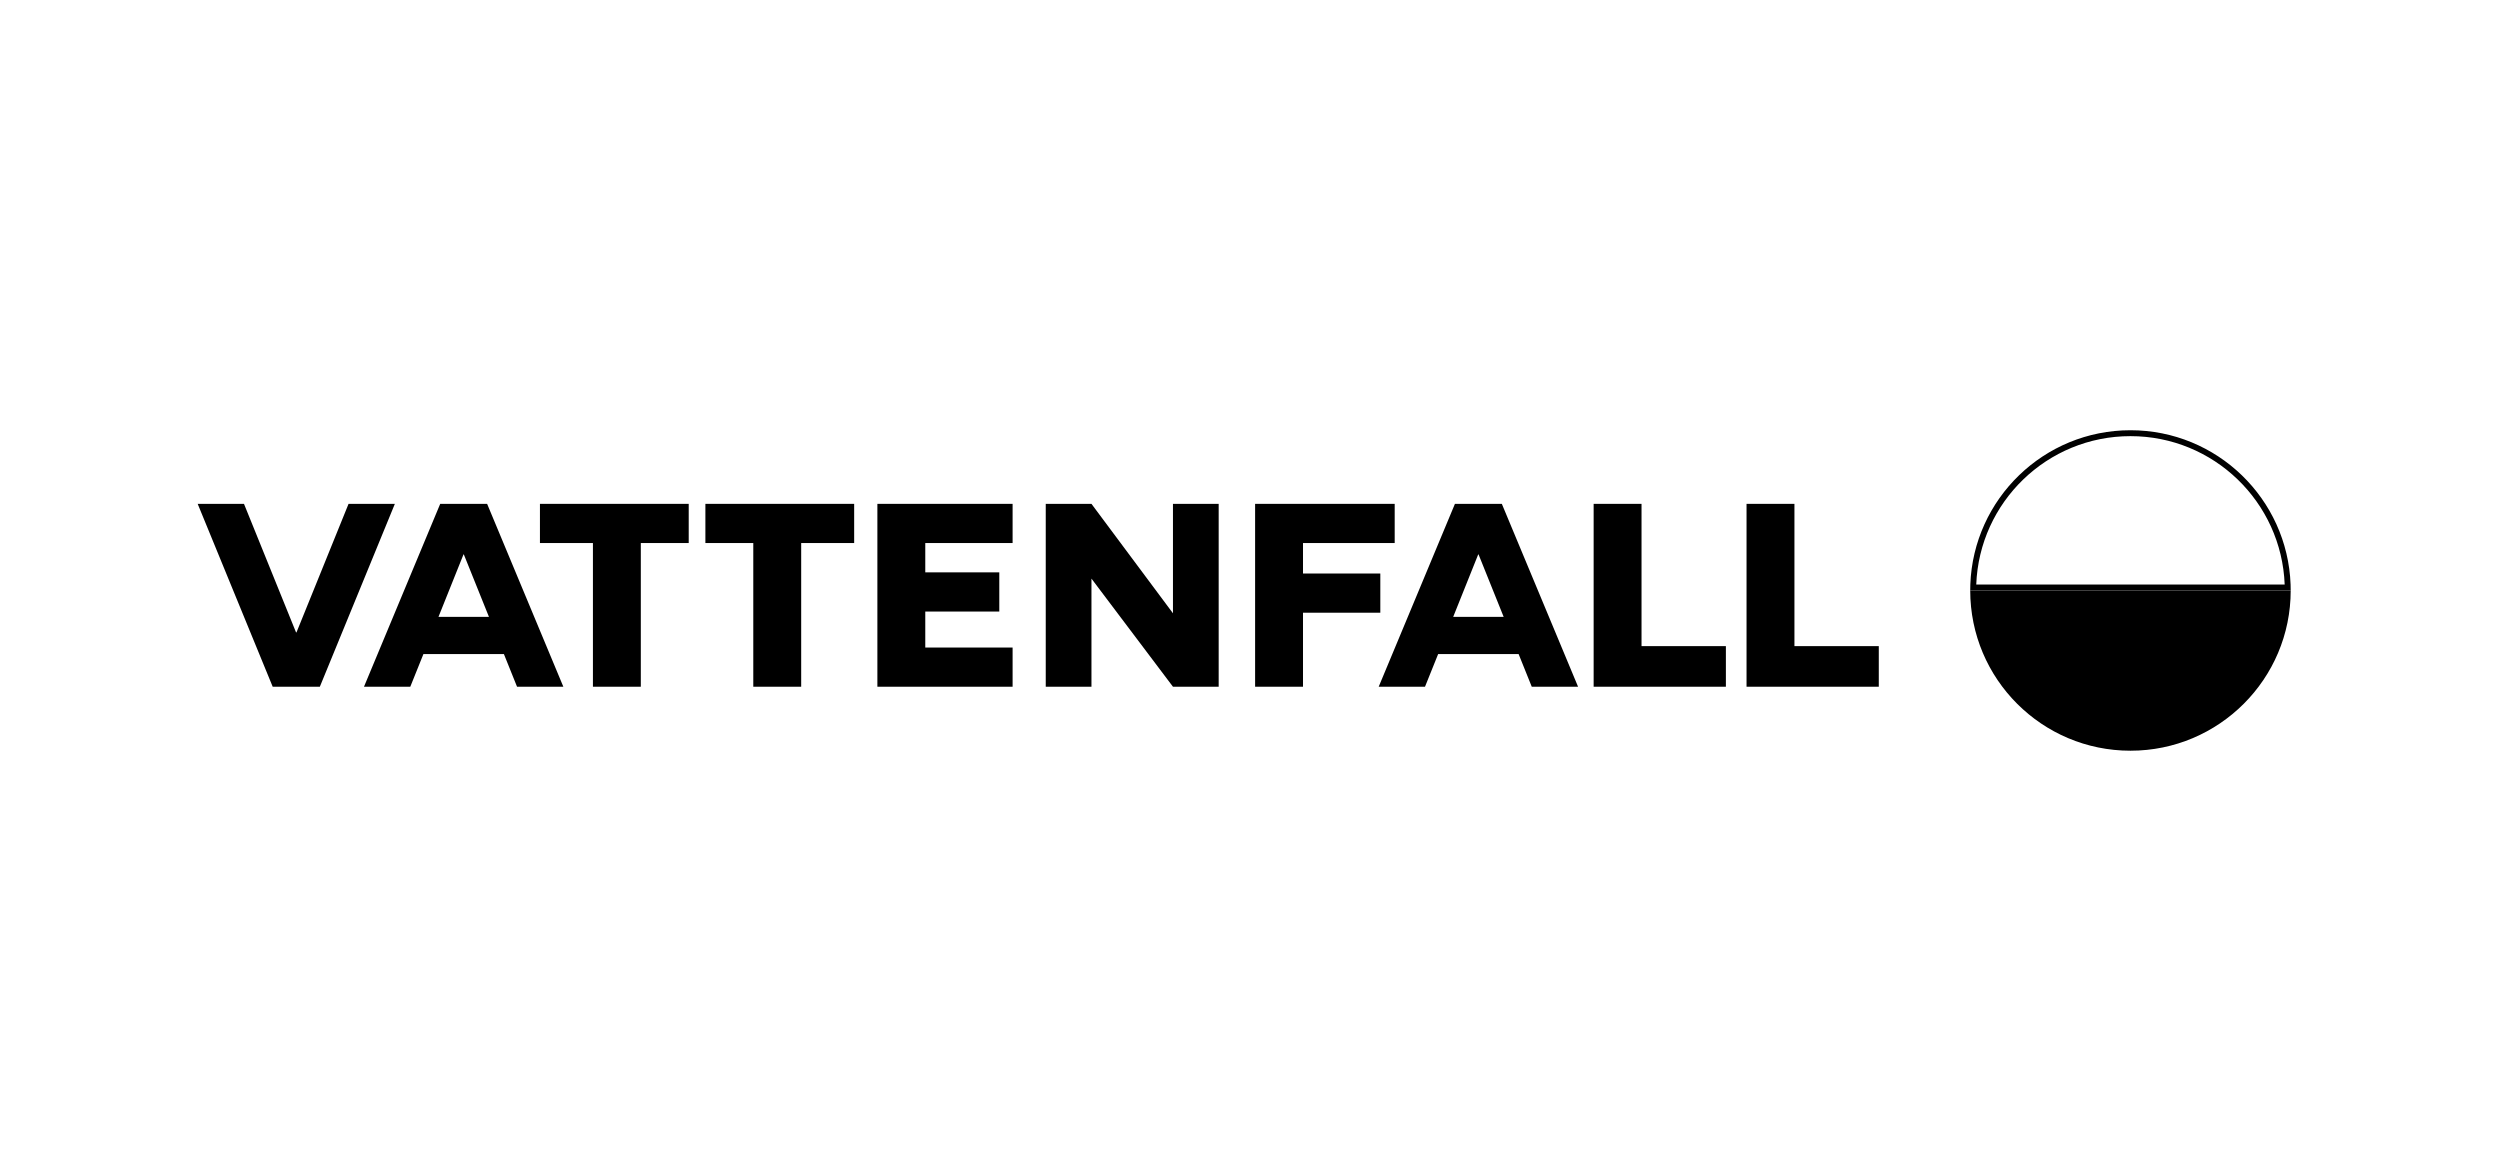
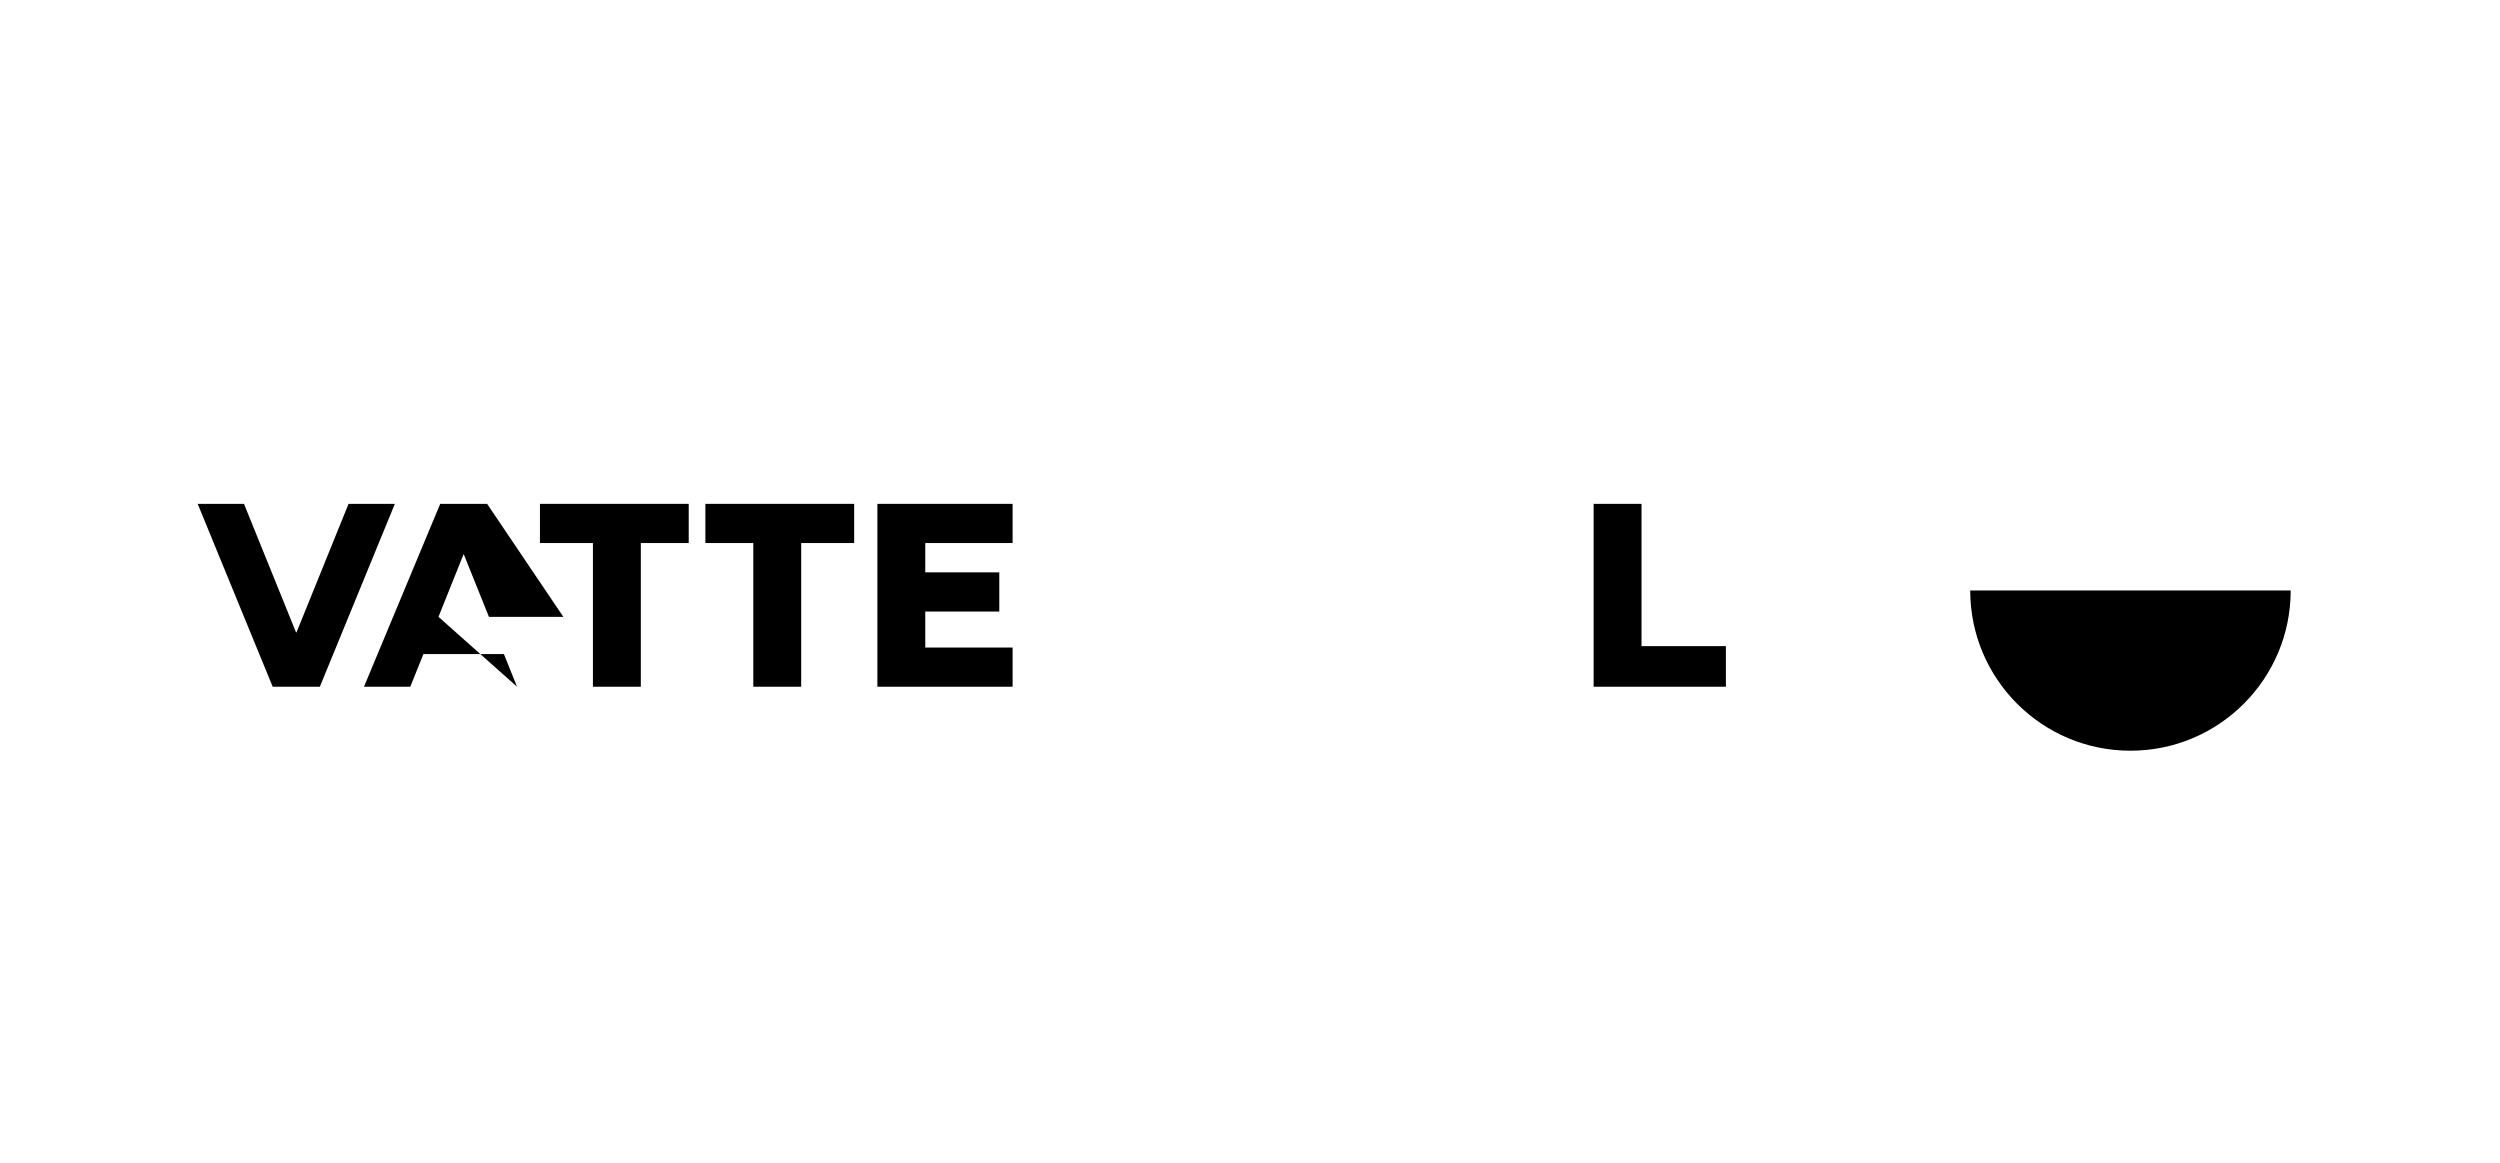
<svg xmlns="http://www.w3.org/2000/svg" width="430" height="200" viewBox="0 0 430 200" fill="none">
-   <path fill-rule="evenodd" clip-rule="evenodd" d="M338.878 101.561C338.878 101.221 338.884 100.882 338.896 100.544C339.431 85.794 351.558 74 366.439 74C381.32 74 393.447 85.794 393.982 100.544C393.994 100.882 394 101.221 394 101.561H338.878ZM392.964 100.544C392.429 86.356 380.758 75.017 366.439 75.017C352.119 75.017 340.448 86.356 339.914 100.544H392.964Z" fill="black" />
  <path fill-rule="evenodd" clip-rule="evenodd" d="M366.439 129.122C351.217 129.122 338.878 116.783 338.878 101.561H394C394 116.783 381.661 129.122 366.439 129.122Z" fill="black" />
  <path fill-rule="evenodd" clip-rule="evenodd" d="M118.458 86.663H92.87V93.403H101.983V118.117H110.22V93.403H118.458V86.663Z" fill="black" />
  <path fill-rule="evenodd" clip-rule="evenodd" d="M121.328 86.663V93.403H129.566V118.117H137.804V93.403H146.916V86.663H121.328Z" fill="black" />
-   <path fill-rule="evenodd" clip-rule="evenodd" d="M209.612 118.117V86.663H201.749V105.485L187.731 86.663H179.868V118.117H187.731V99.522L201.749 118.117H209.612Z" fill="black" />
  <path fill-rule="evenodd" clip-rule="evenodd" d="M150.91 118.117H174.167V111.377H159.148V105.186H171.879V98.446H159.148V93.403H174.167V86.663H150.91V118.117Z" fill="black" />
-   <path fill-rule="evenodd" clip-rule="evenodd" d="M215.879 118.117H224.117V105.386H237.415V98.645H224.117V93.403H239.886V86.663H215.879V118.117Z" fill="black" />
  <path fill-rule="evenodd" clip-rule="evenodd" d="M59.951 86.663L50.993 108.777H50.922L41.965 86.663H34L46.903 118.117H55.013L67.916 86.663H59.951Z" fill="black" />
-   <path fill-rule="evenodd" clip-rule="evenodd" d="M300.405 118.117H323.151V111.134H308.643V86.663H300.405V118.117Z" fill="black" />
  <path fill-rule="evenodd" clip-rule="evenodd" d="M274.106 118.117H296.852V111.134H282.343V86.663H274.106V118.117Z" fill="black" />
-   <path fill-rule="evenodd" clip-rule="evenodd" d="M249.951 106.098L254.254 95.355H254.309L258.628 106.097L249.951 106.098ZM263.462 118.117H271.427L258.315 86.663H250.248L237.136 118.117H245.101L247.36 112.5H261.203L263.462 118.117Z" fill="black" />
-   <path fill-rule="evenodd" clip-rule="evenodd" d="M75.419 106.098L79.723 95.355H79.777L84.097 106.097L75.419 106.098ZM88.931 118.117H96.895L83.784 86.663H75.716L62.605 118.117H70.57L72.828 112.5H86.672L88.931 118.117Z" fill="black" />
+   <path fill-rule="evenodd" clip-rule="evenodd" d="M75.419 106.098L79.723 95.355H79.777L84.097 106.097L75.419 106.098ZH96.895L83.784 86.663H75.716L62.605 118.117H70.57L72.828 112.5H86.672L88.931 118.117Z" fill="black" />
</svg>